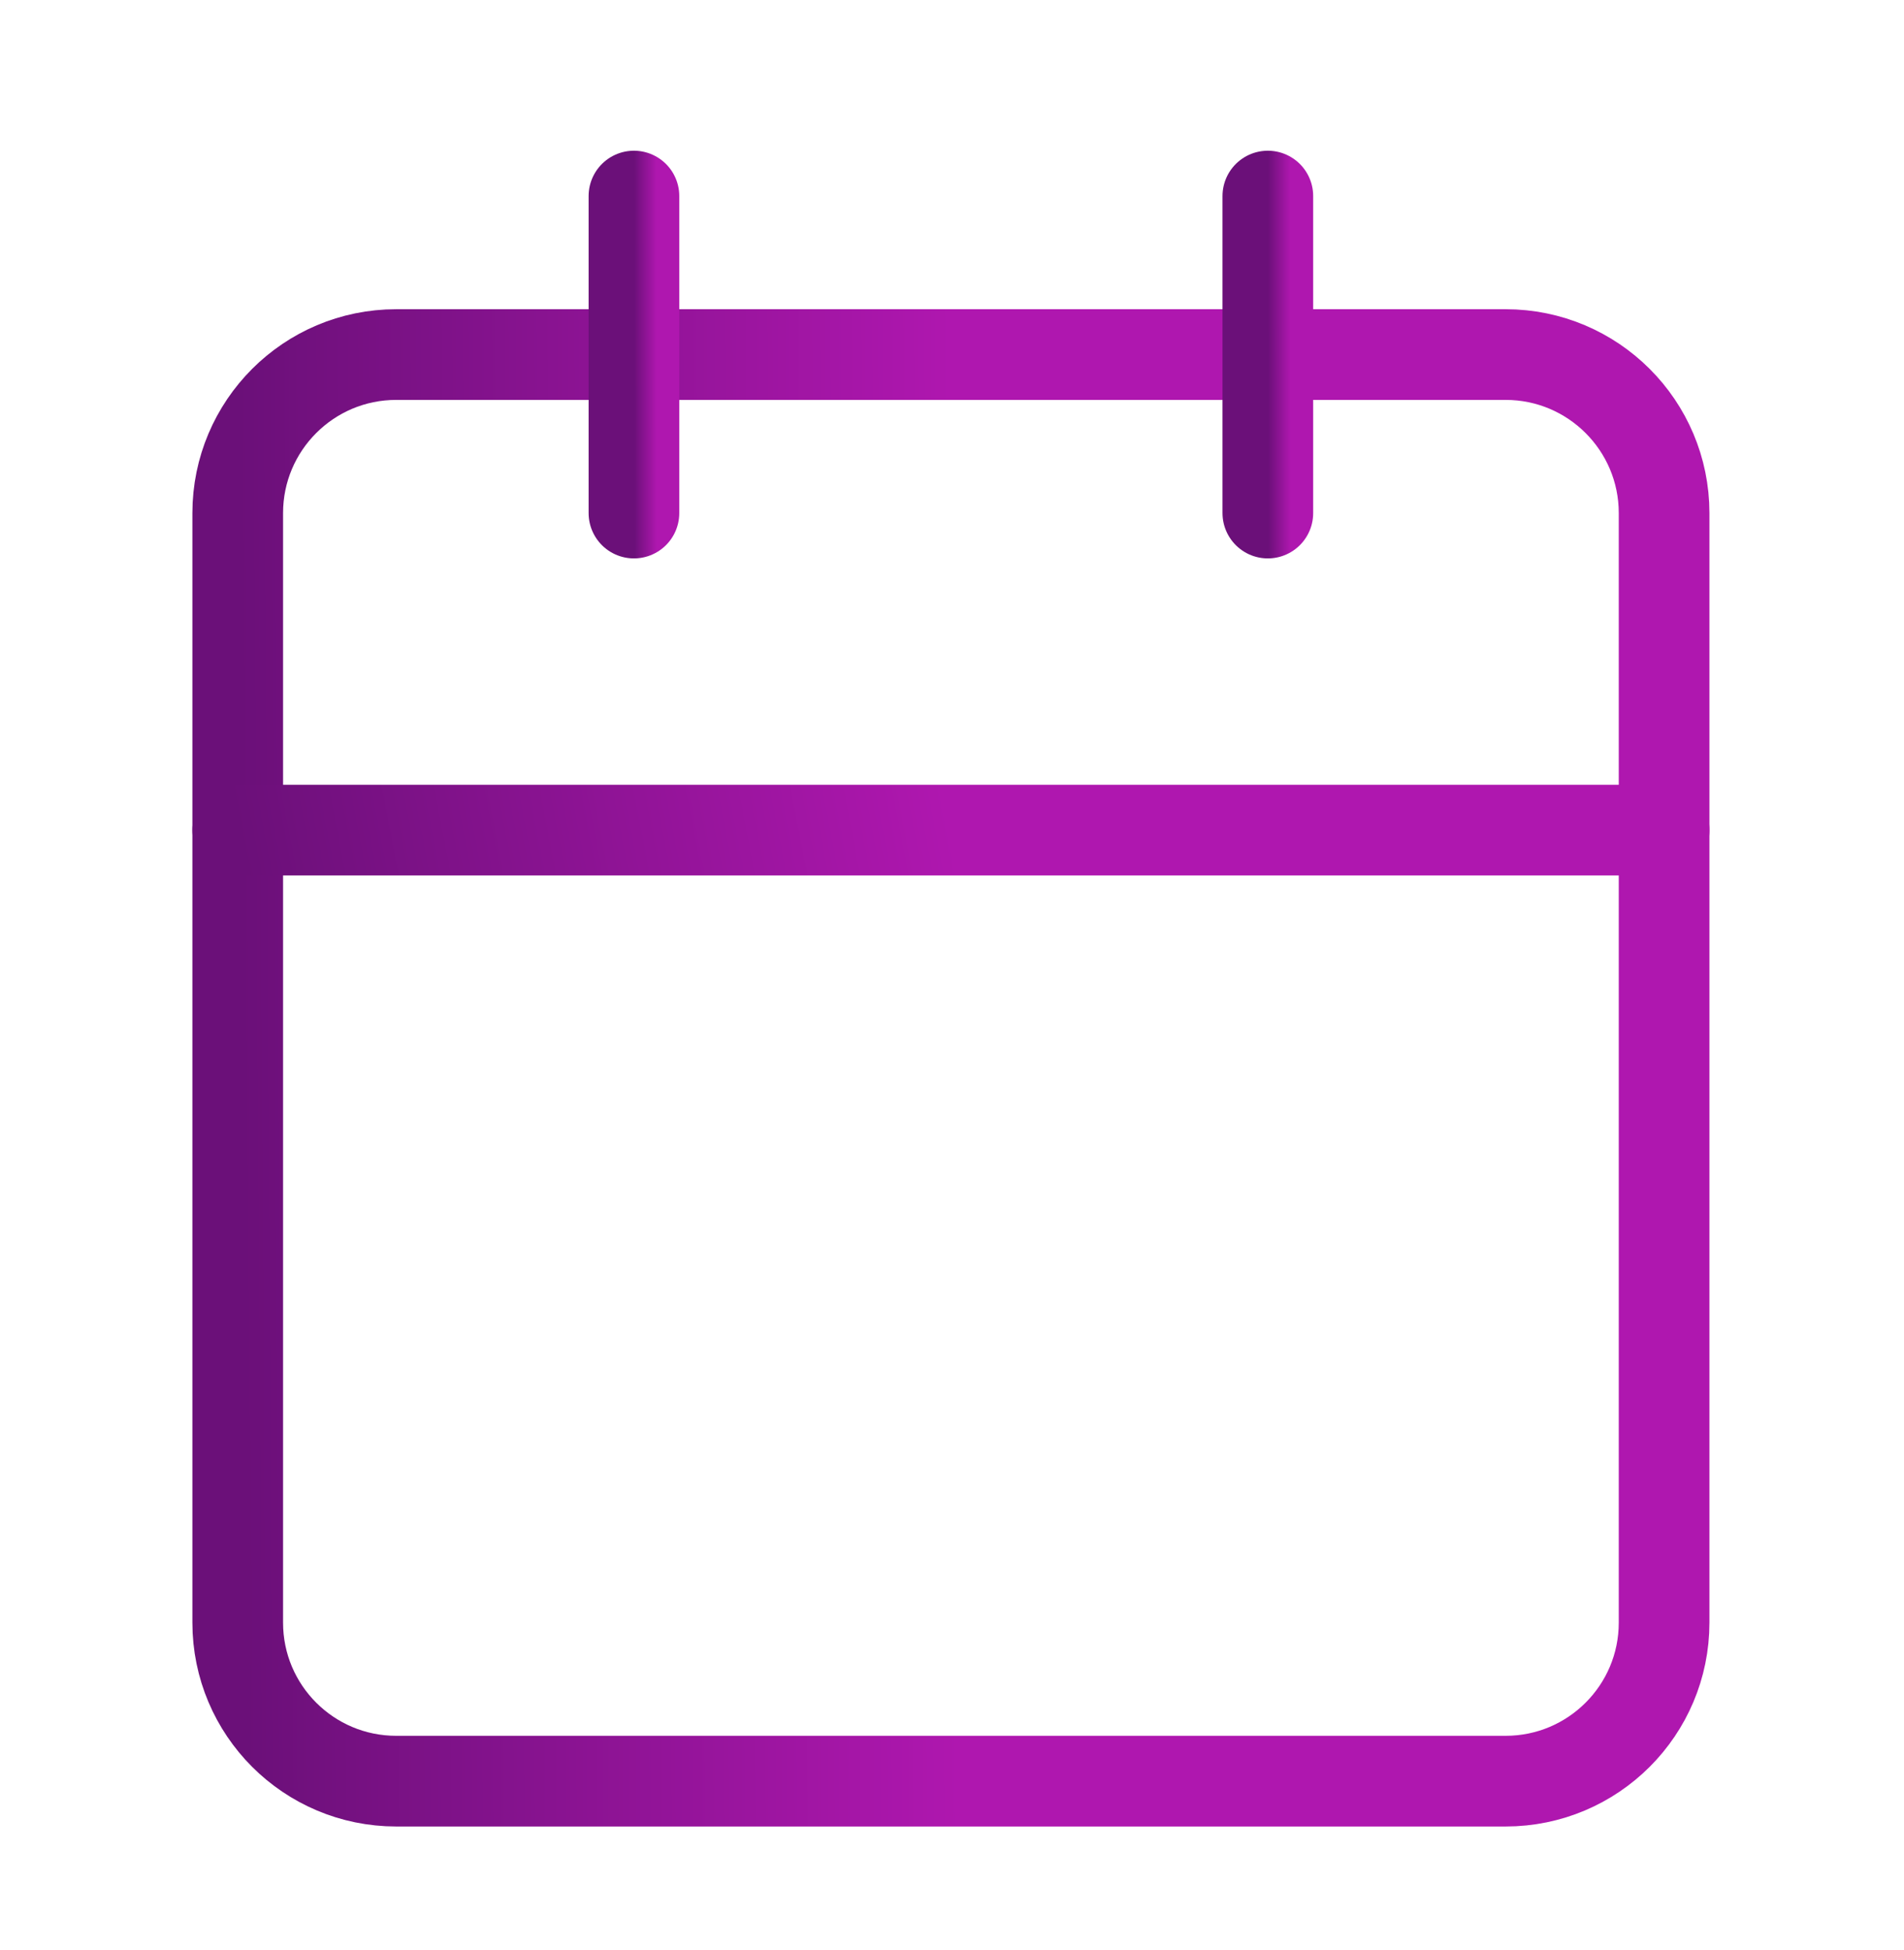
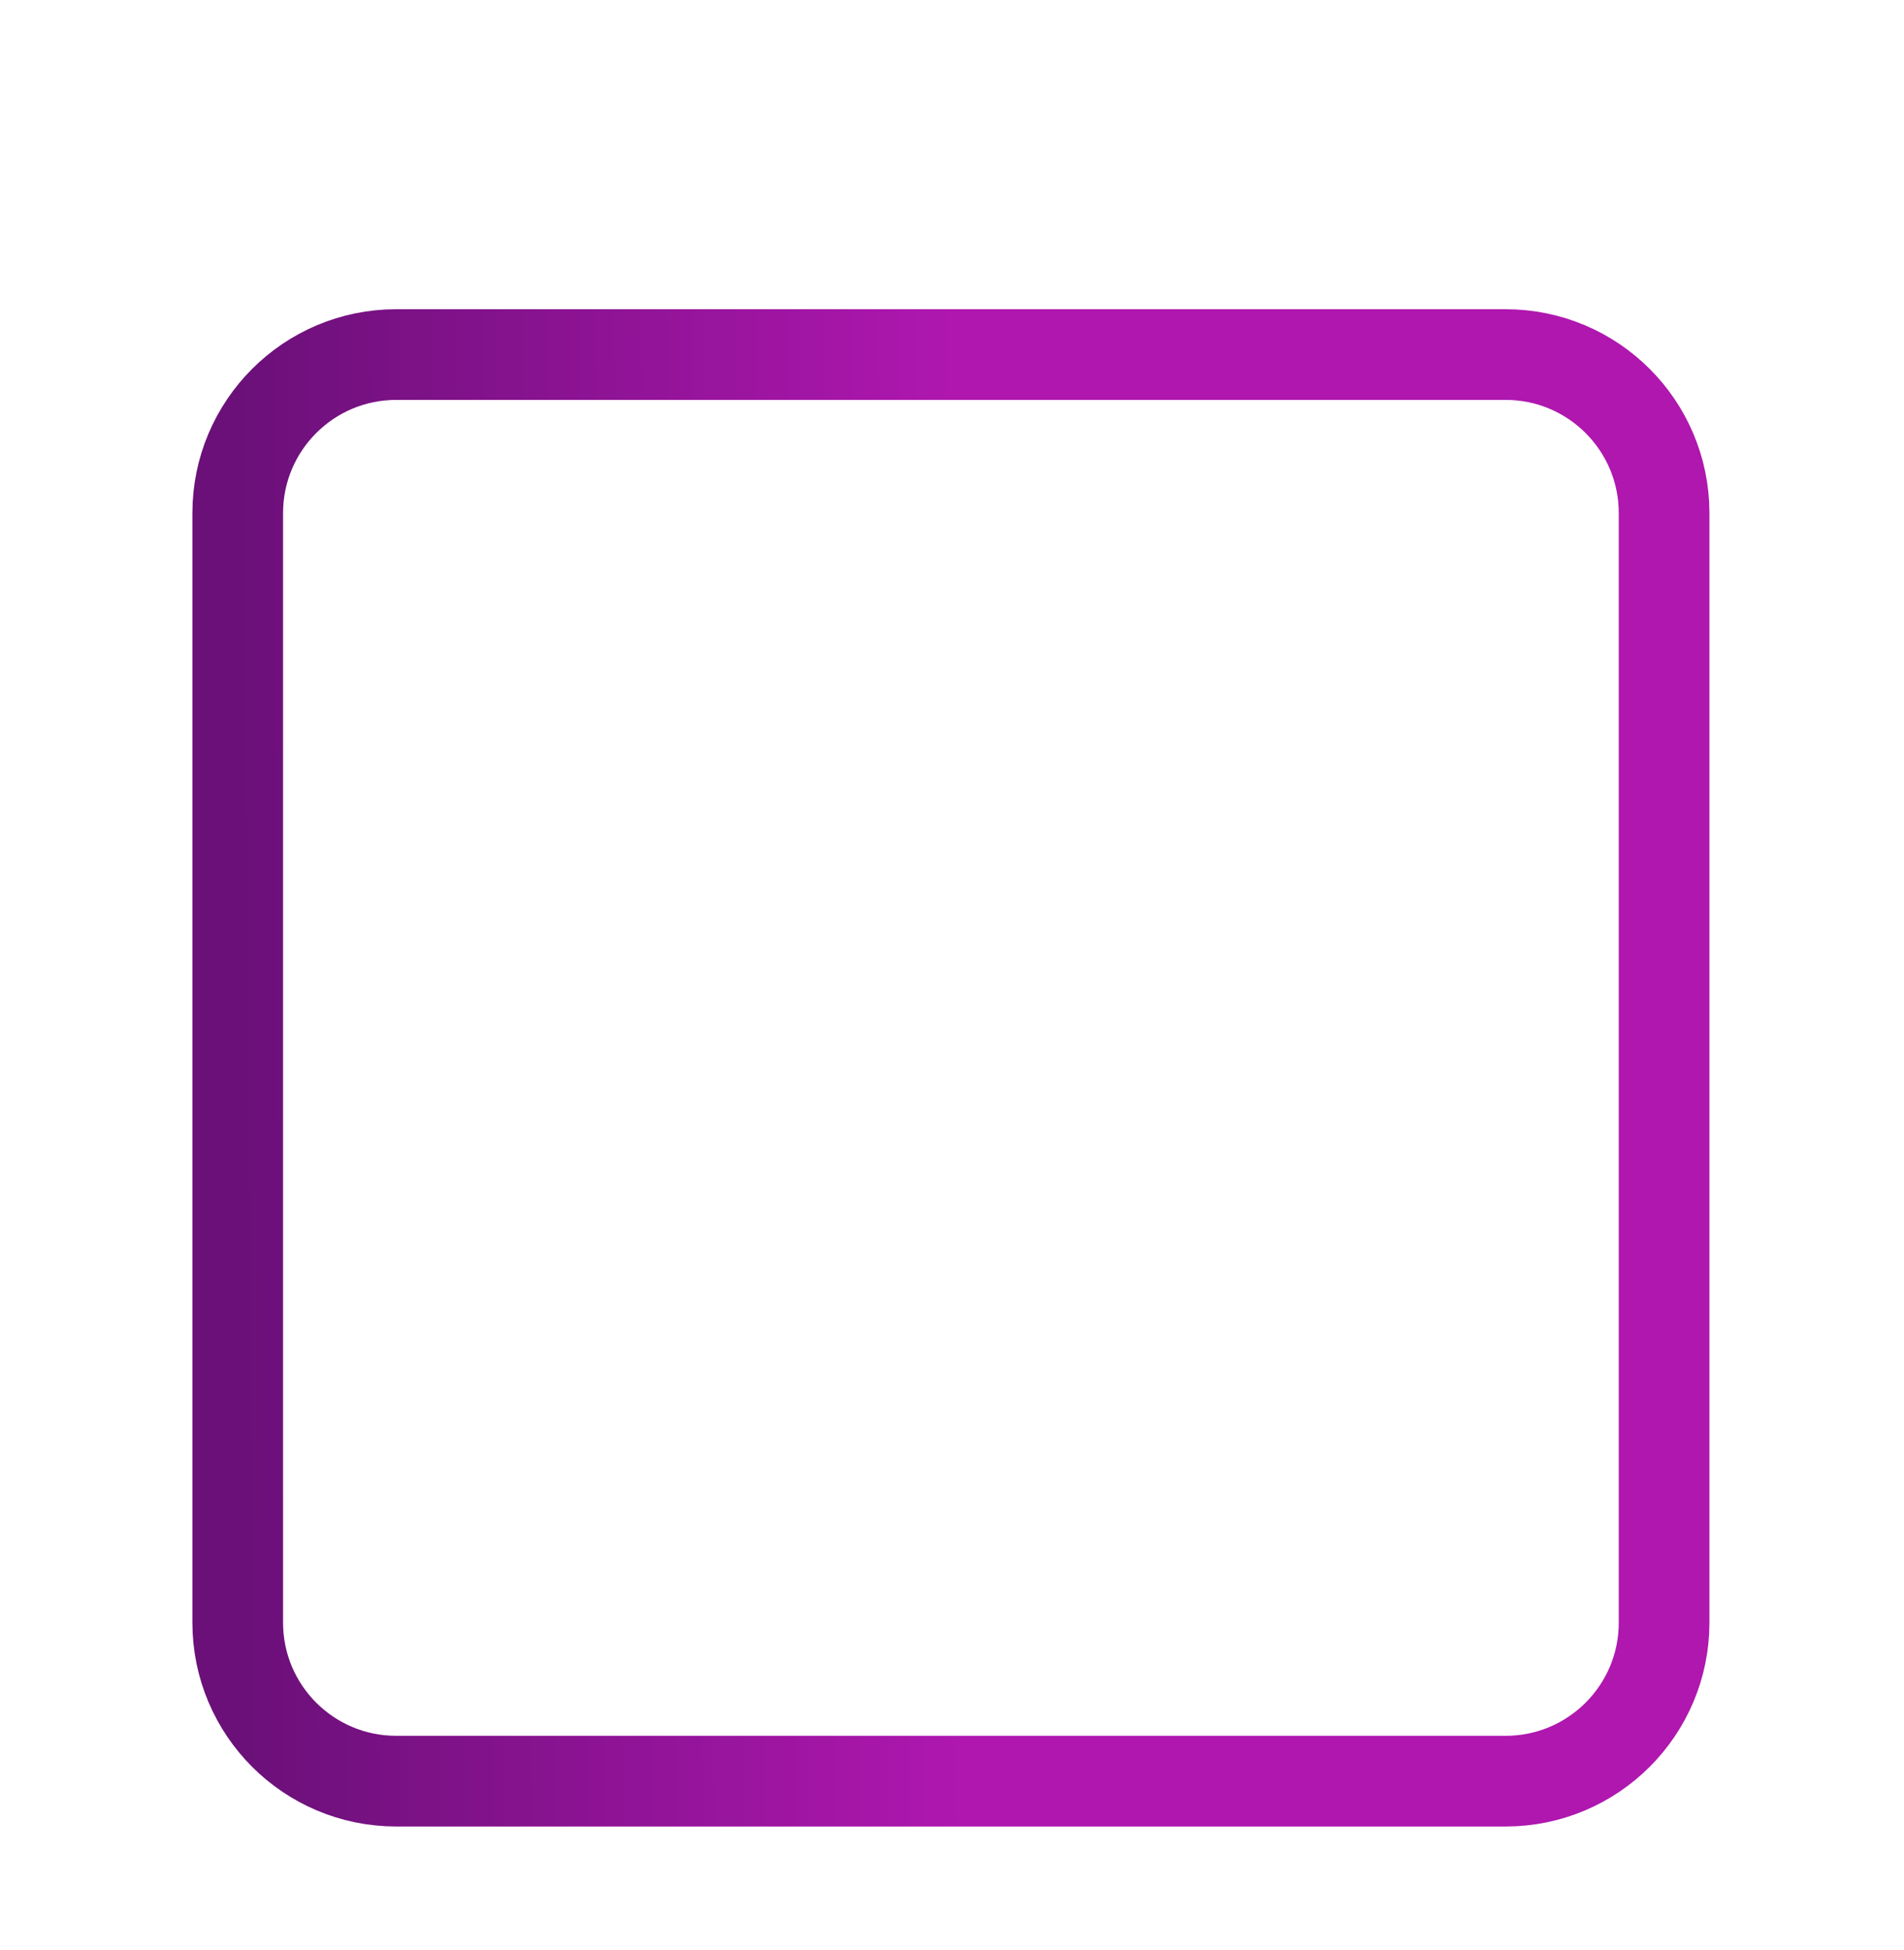
<svg xmlns="http://www.w3.org/2000/svg" width="42" height="43" viewBox="0 0 42 43" fill="none">
  <path d="M33.212 7.82H8.74C6.809 7.82 5.244 9.386 5.244 11.316V35.788C5.244 37.719 6.809 39.284 8.74 39.284H33.212C35.142 39.284 36.708 37.719 36.708 35.788V11.316C36.708 9.386 35.142 7.82 33.212 7.82Z" stroke="url(#paint0_linear_1182_41319)" stroke-width="2" stroke-linecap="round" stroke-linejoin="round" />
-   <path d="M27.967 4.324V11.316" stroke="url(#paint1_linear_1182_41319)" stroke-width="2" stroke-linecap="round" stroke-linejoin="round" />
-   <path d="M13.984 4.324V11.316" stroke="url(#paint2_linear_1182_41319)" stroke-width="2" stroke-linecap="round" stroke-linejoin="round" />
-   <path d="M5.244 18.309H36.708" stroke="url(#paint3_linear_1182_41319)" stroke-width="2" stroke-linecap="round" stroke-linejoin="round" />
  <defs>
    <linearGradient id="paint0_linear_1182_41319" x1="5.343" y1="24.05" x2="36.809" y2="23.858" gradientUnits="userSpaceOnUse">
      <stop stop-color="#6B1079" />
      <stop offset="0.5" stop-color="#AF17AF" />
    </linearGradient>
    <linearGradient id="paint1_linear_1182_41319" x1="27.97" y1="7.931" x2="28.97" y2="7.93" gradientUnits="userSpaceOnUse">
      <stop stop-color="#6B1079" />
      <stop offset="0.5" stop-color="#AF17AF" />
    </linearGradient>
    <linearGradient id="paint2_linear_1182_41319" x1="13.988" y1="7.931" x2="14.988" y2="7.93" gradientUnits="userSpaceOnUse">
      <stop stop-color="#6B1079" />
      <stop offset="0.5" stop-color="#AF17AF" />
    </linearGradient>
    <linearGradient id="paint3_linear_1182_41319" x1="5.343" y1="18.824" x2="35.696" y2="13.007" gradientUnits="userSpaceOnUse">
      <stop stop-color="#6B1079" />
      <stop offset="0.5" stop-color="#AF17AF" />
    </linearGradient>
  </defs>
</svg>